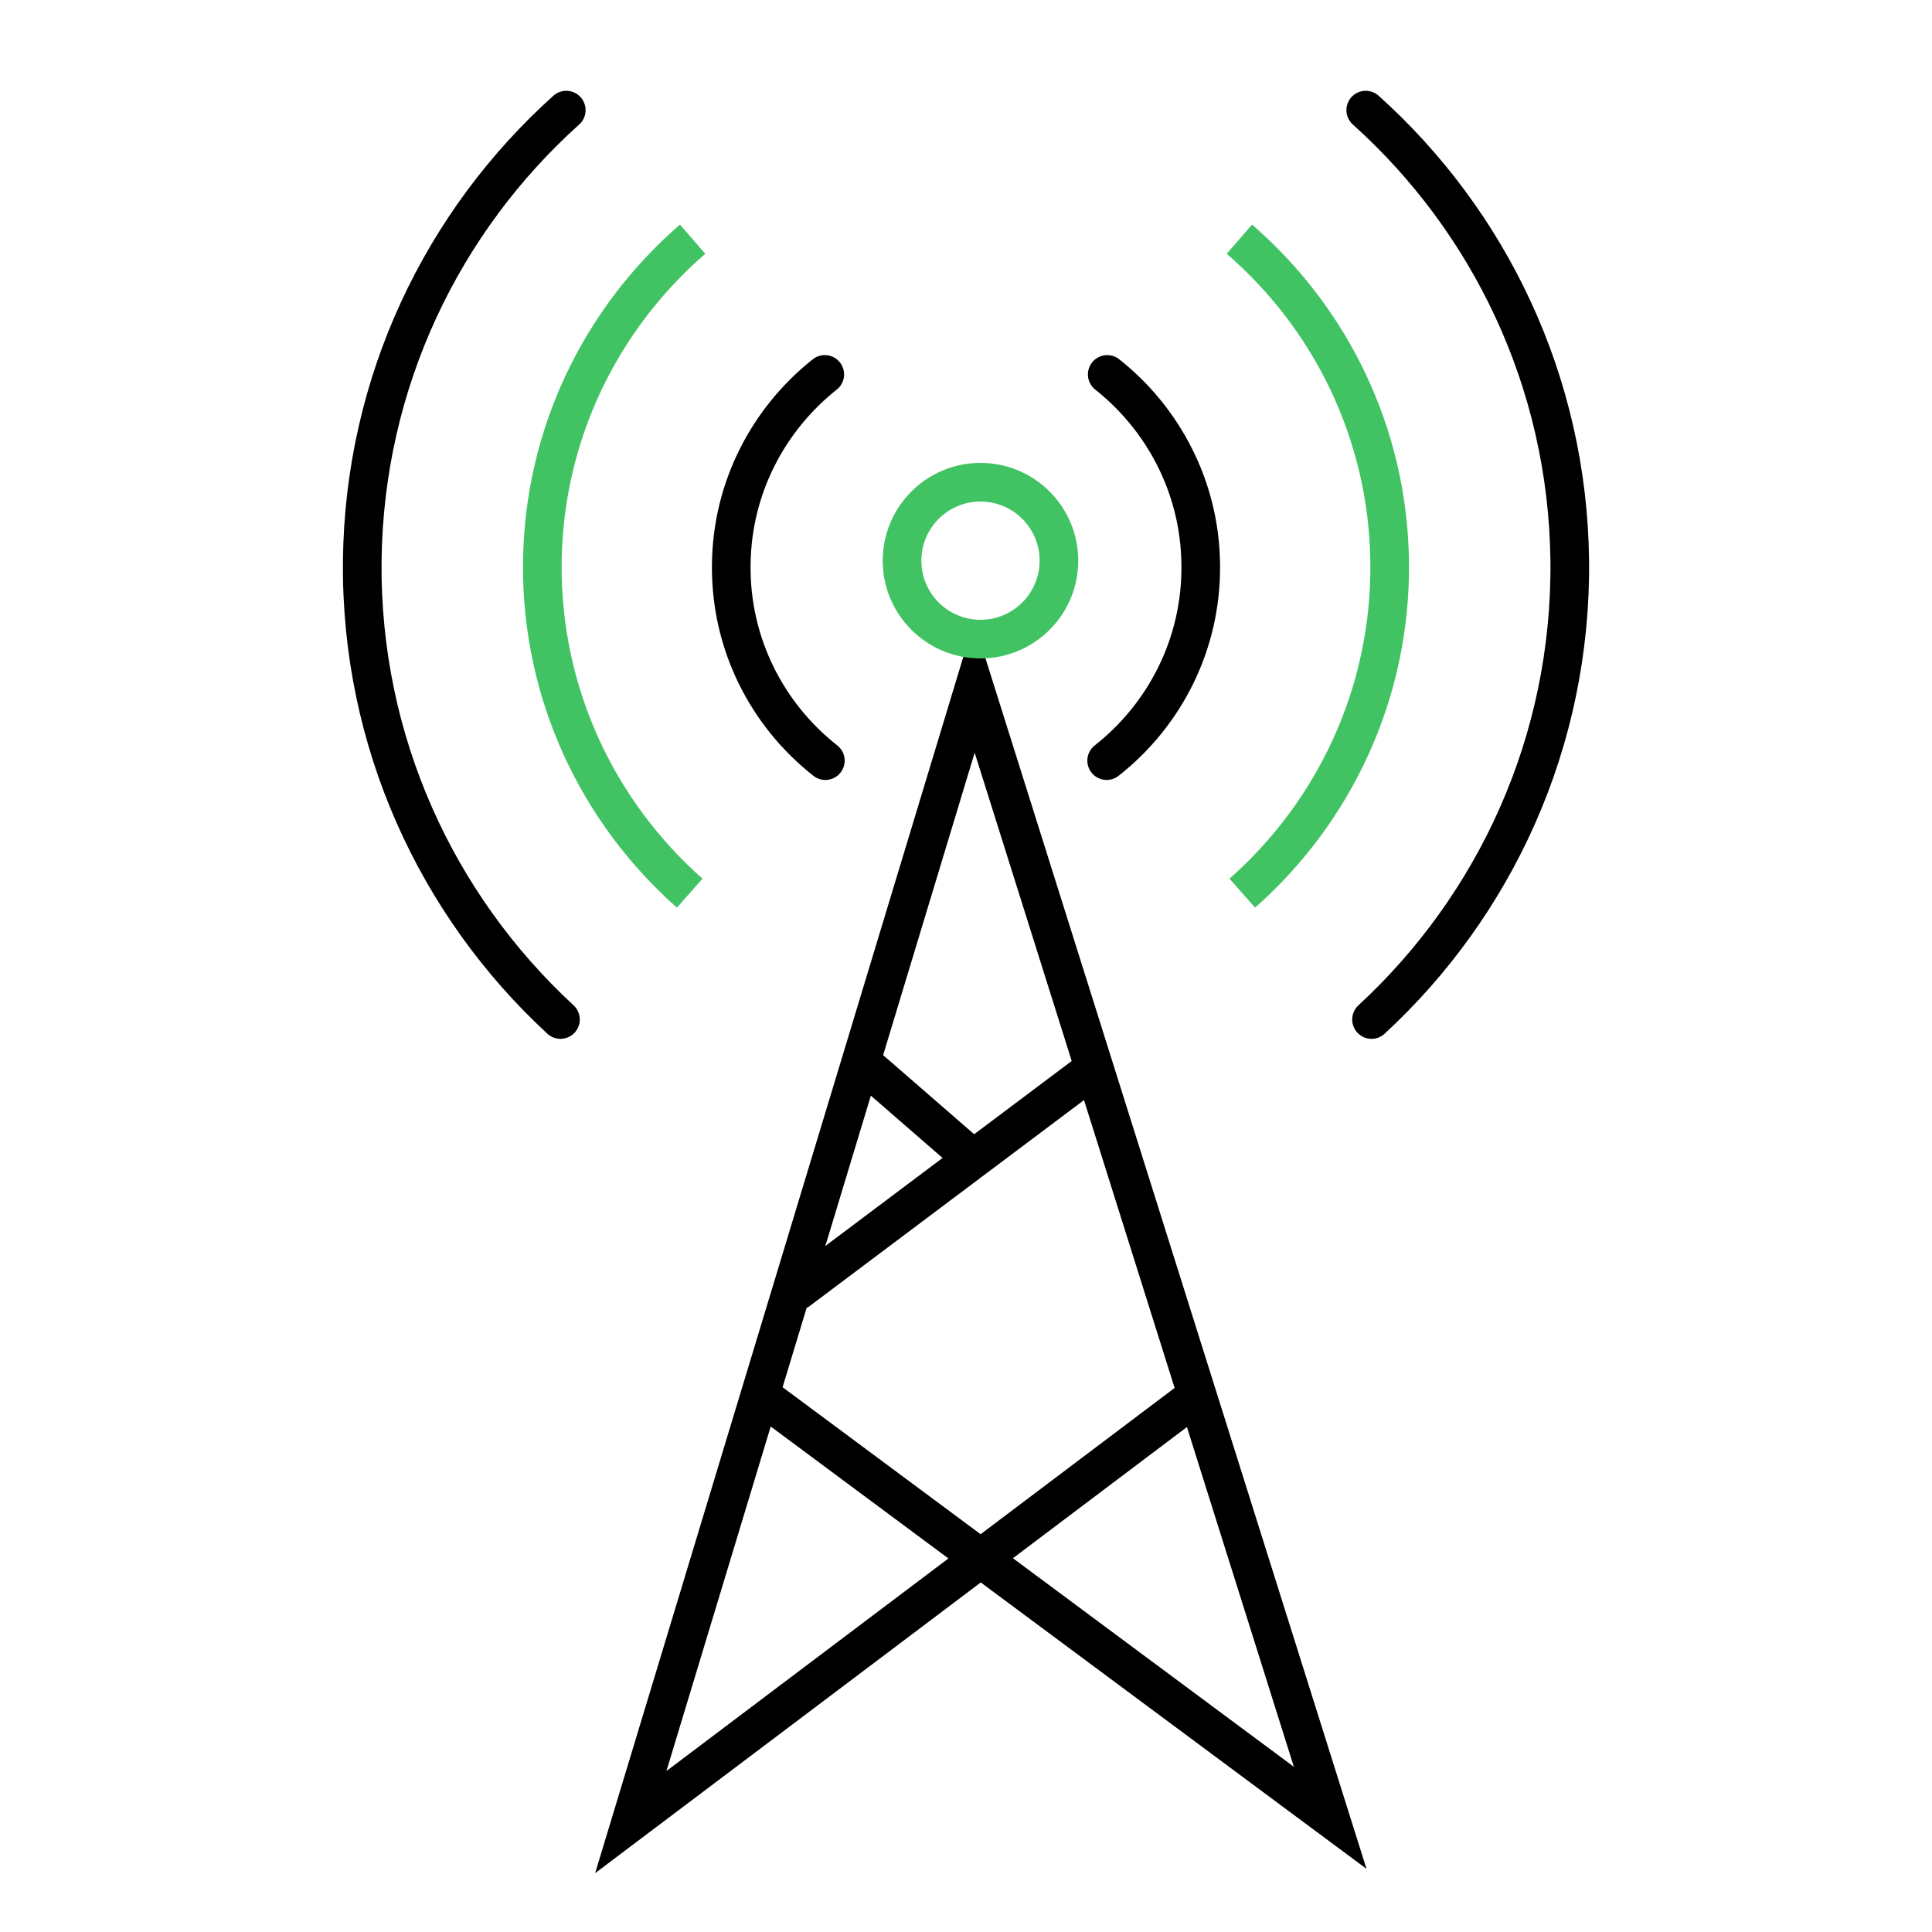
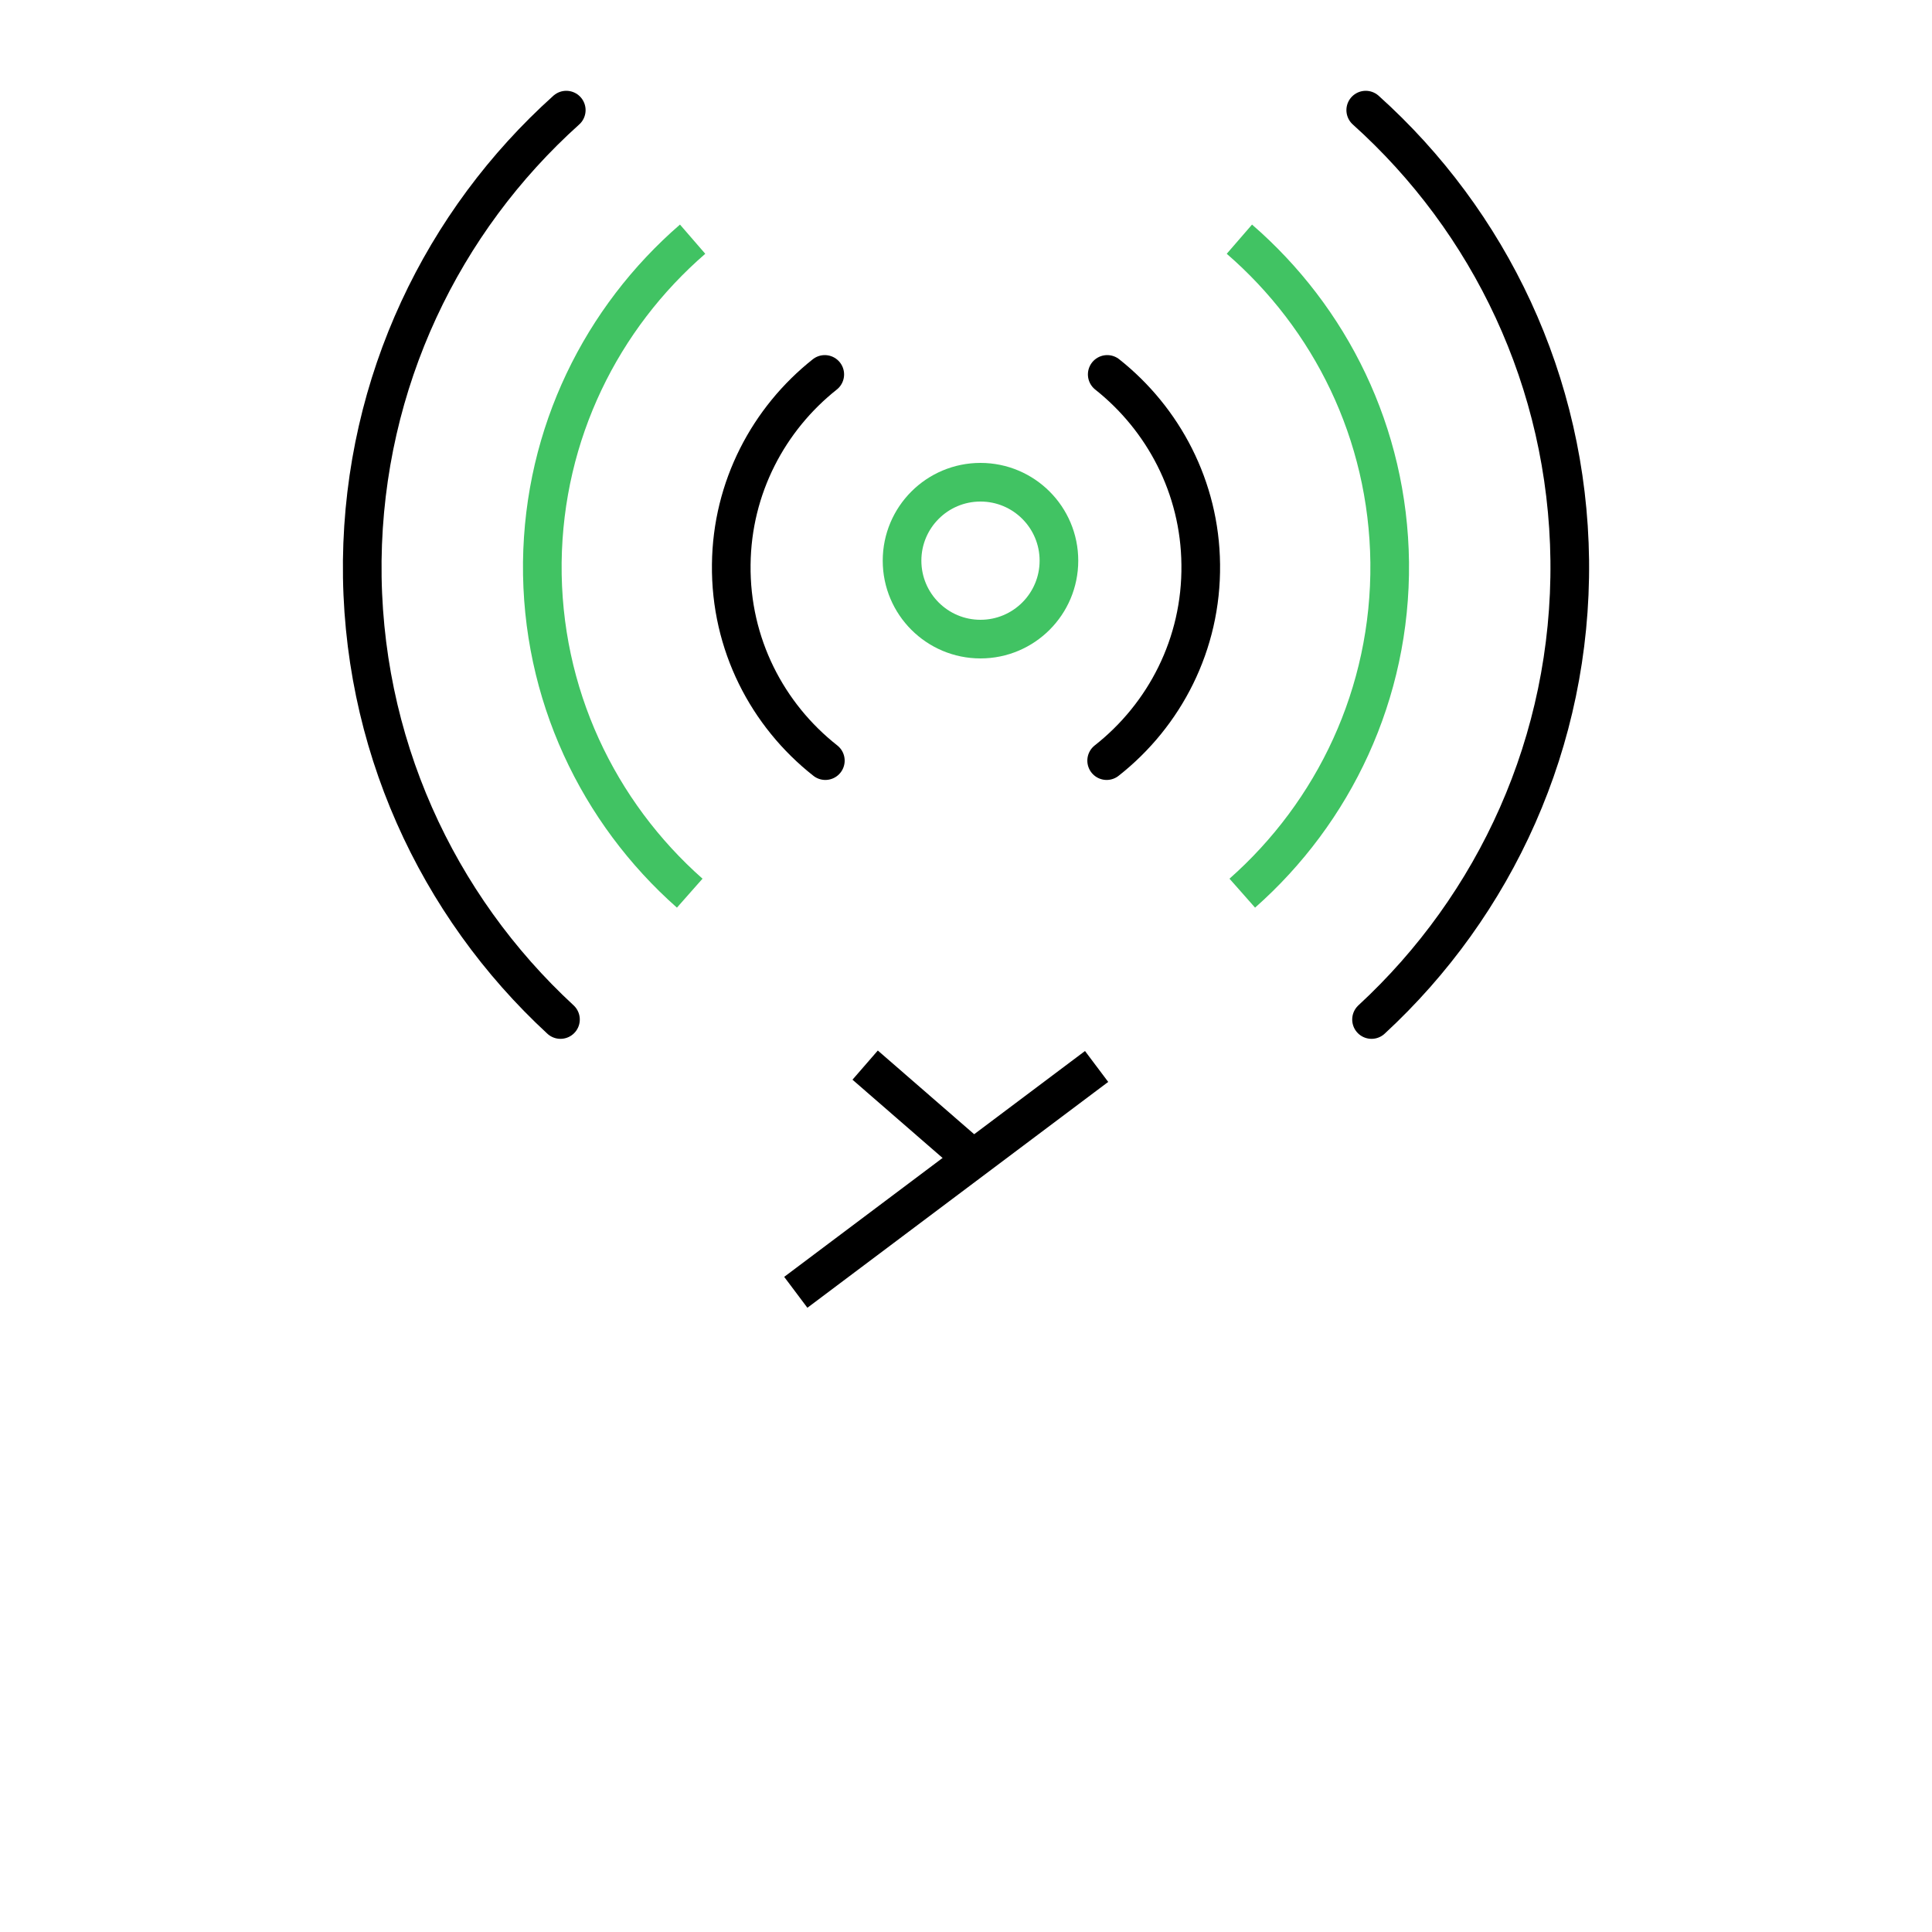
<svg xmlns="http://www.w3.org/2000/svg" id="POWER" width="100" height="100" viewBox="0 0 100 100">
  <line x1="41.19" y1="66.89" x2="56.76" y2="55.2" style="fill:none; stroke:#000; stroke-miterlimit:10; stroke-width:2px;" />
  <line x1="44.78" y1="55.13" x2="50.34" y2="59.96" style="fill:none; stroke:#000; stroke-miterlimit:10; stroke-width:2px;" />
  <path d="m29.01,52.77c-6.39-5.9-10.36-14.38-10.26-23.76.11-9.27,4.17-17.57,10.56-23.31" style="fill:none; stroke:#000; stroke-linecap:round; stroke-miterlimit:10; stroke-width:2px;" />
  <path d="m35.7,46.23c-4.73-4.18-7.7-10.31-7.63-17.12.08-6.7,3.08-12.66,7.78-16.73" style="fill:none; stroke:#41c363; stroke-miterlimit:10; stroke-width:2px;" />
  <path d="m42.72,39.37c-3-2.36-4.92-6.03-4.87-10.15.04-4,1.94-7.54,4.84-9.84" style="fill:none; stroke:#000; stroke-linecap:round; stroke-miterlimit:10; stroke-width:2px;" />
  <path d="m70.99,52.77c6.39-5.9,10.36-14.38,10.26-23.76-.11-9.27-4.17-17.57-10.56-23.31" style="fill:none; stroke:#000; stroke-linecap:round; stroke-miterlimit:10; stroke-width:2px;" />
  <path d="m64.3,46.23c4.73-4.18,7.7-10.31,7.63-17.12-.08-6.7-3.08-12.66-7.78-16.73" style="fill:none; stroke:#41c363; stroke-miterlimit:10; stroke-width:2px;" />
  <path d="m57.28,39.37c3-2.36,4.92-6.03,4.87-10.15-.04-4-1.94-7.54-4.84-9.84" style="fill:none; stroke:#000; stroke-linecap:round; stroke-miterlimit:10; stroke-width:2px;" />
-   <polyline points="61.69 72.42 32.65 94.31 39.33 72.24 50.43 35.57 68.85 94.09 39.46 72.27" style="fill:none; stroke:#000; stroke-miterlimit:10; stroke-width:2px;" />
  <circle cx="50.75" cy="29.02" r="4.06" style="fill:none; stroke:#41c363; stroke-miterlimit:10; stroke-width:2px;" />
</svg>